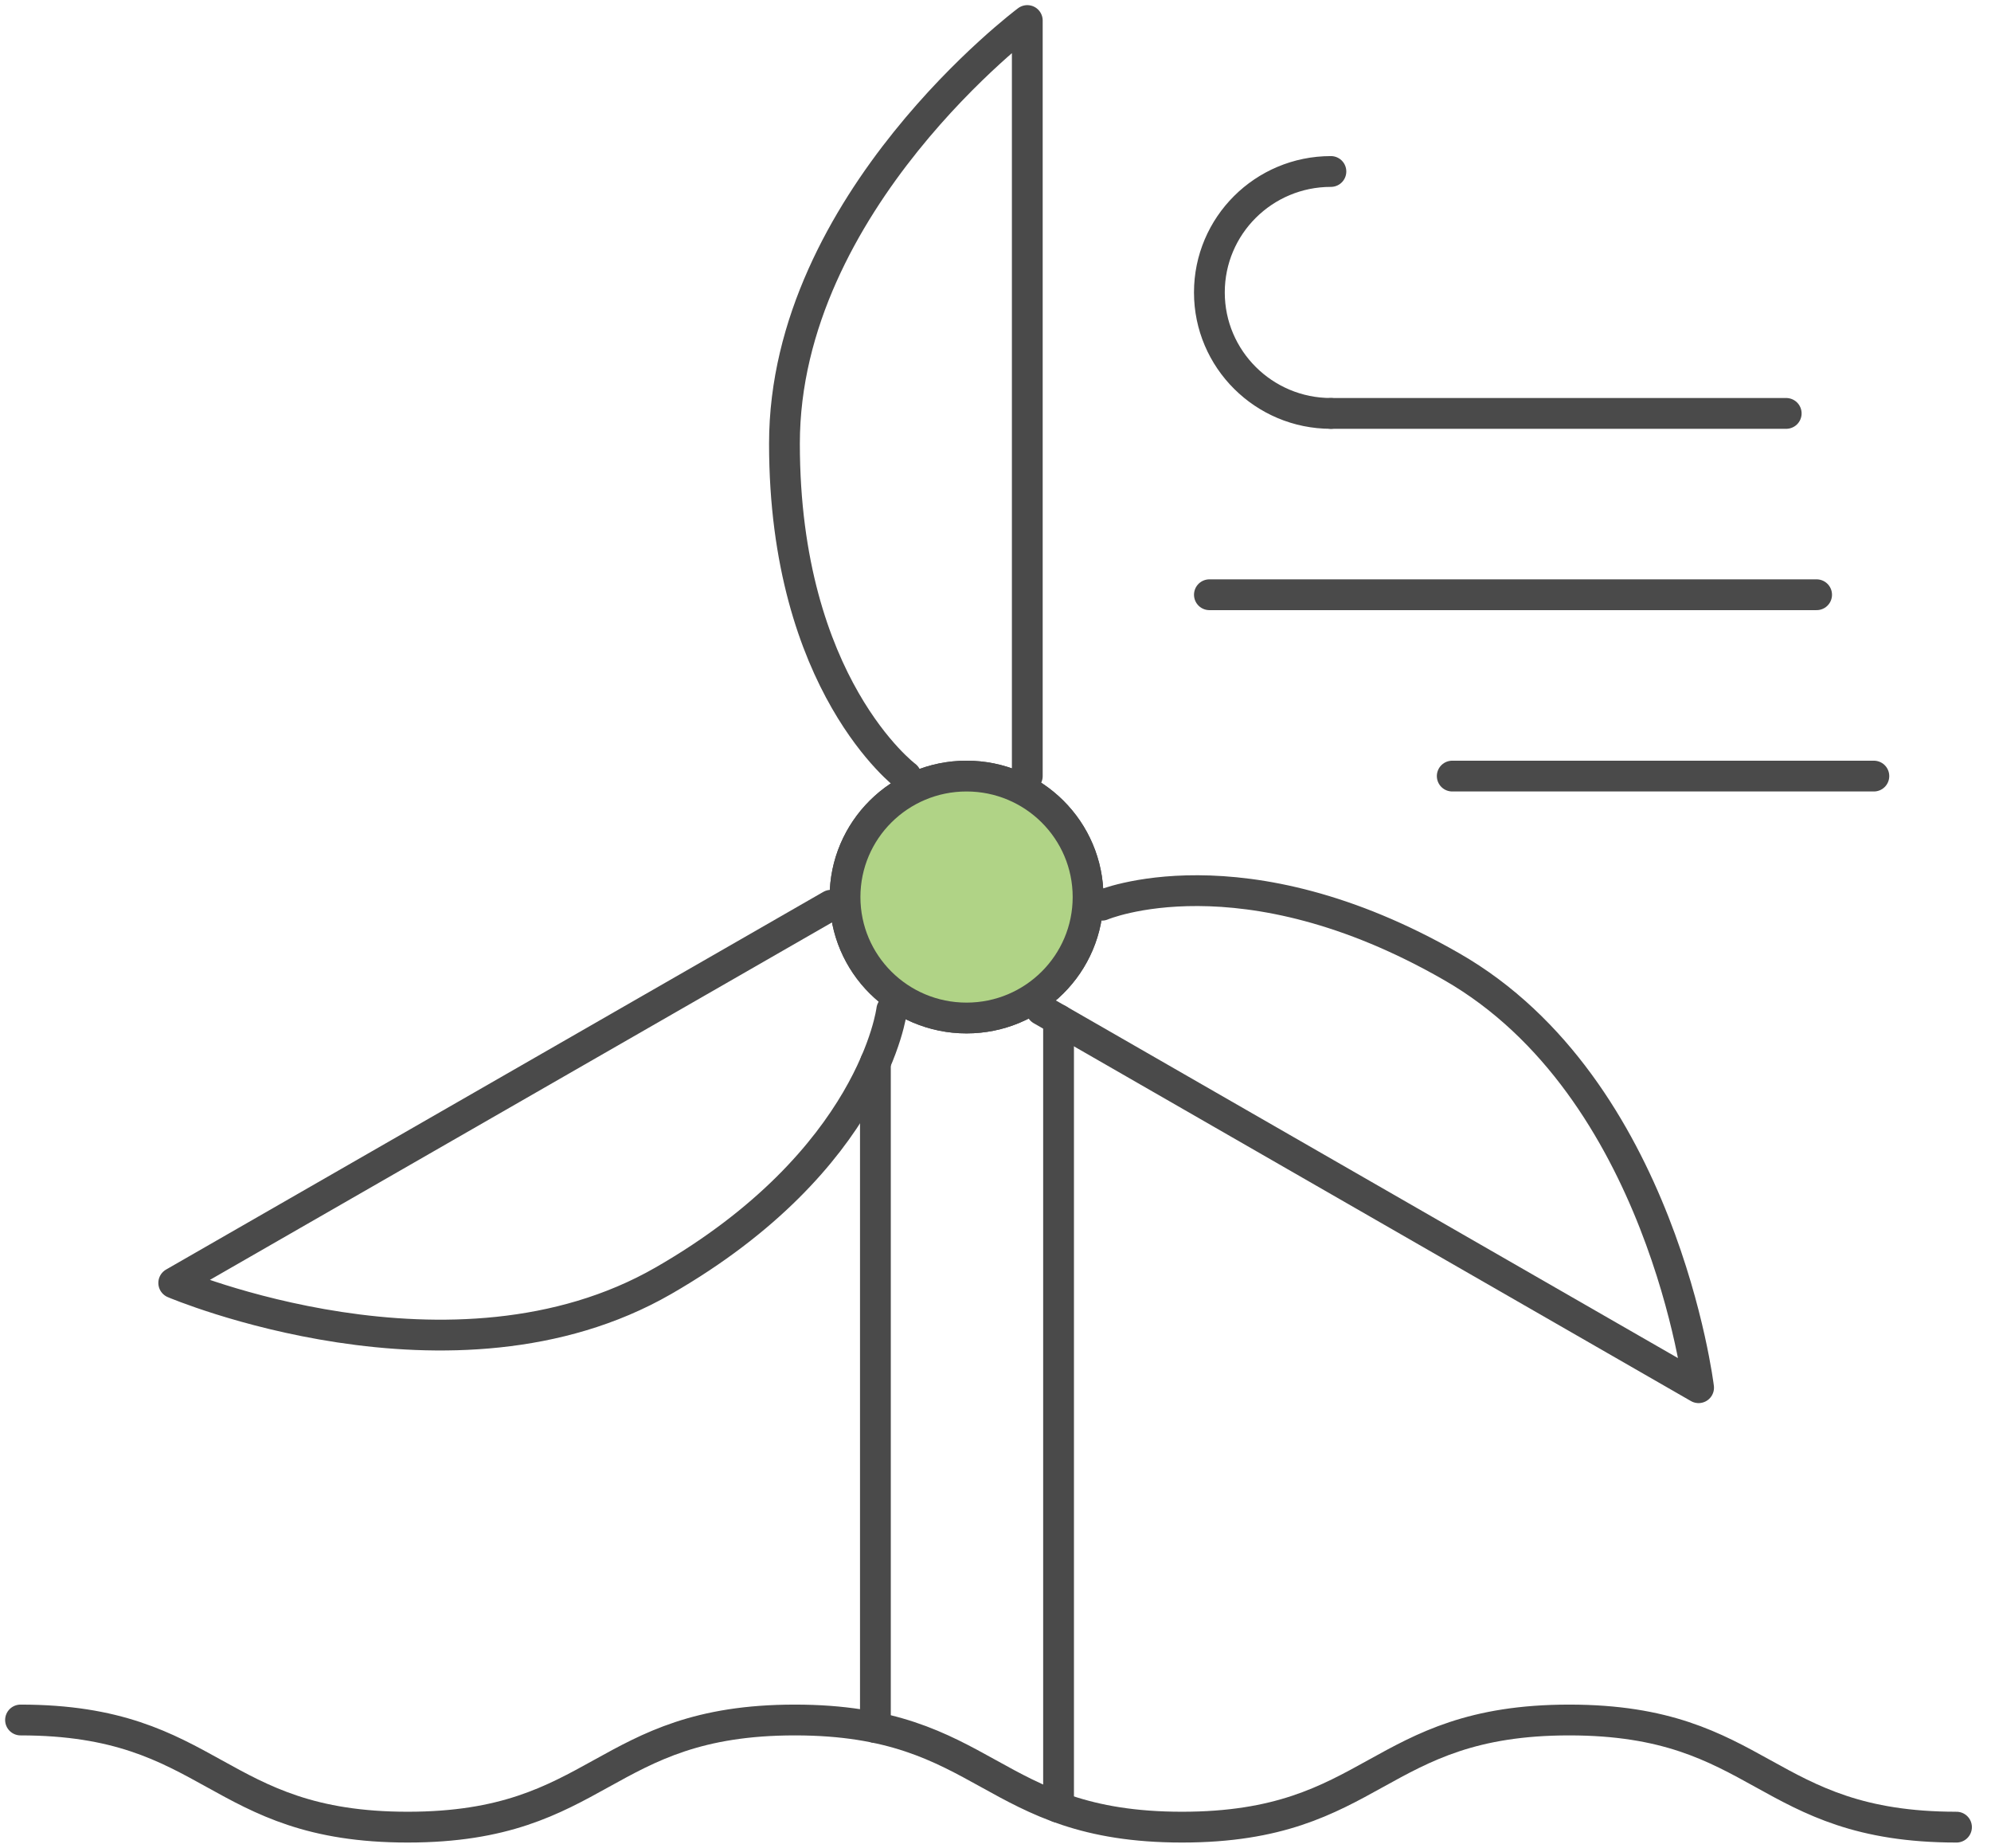
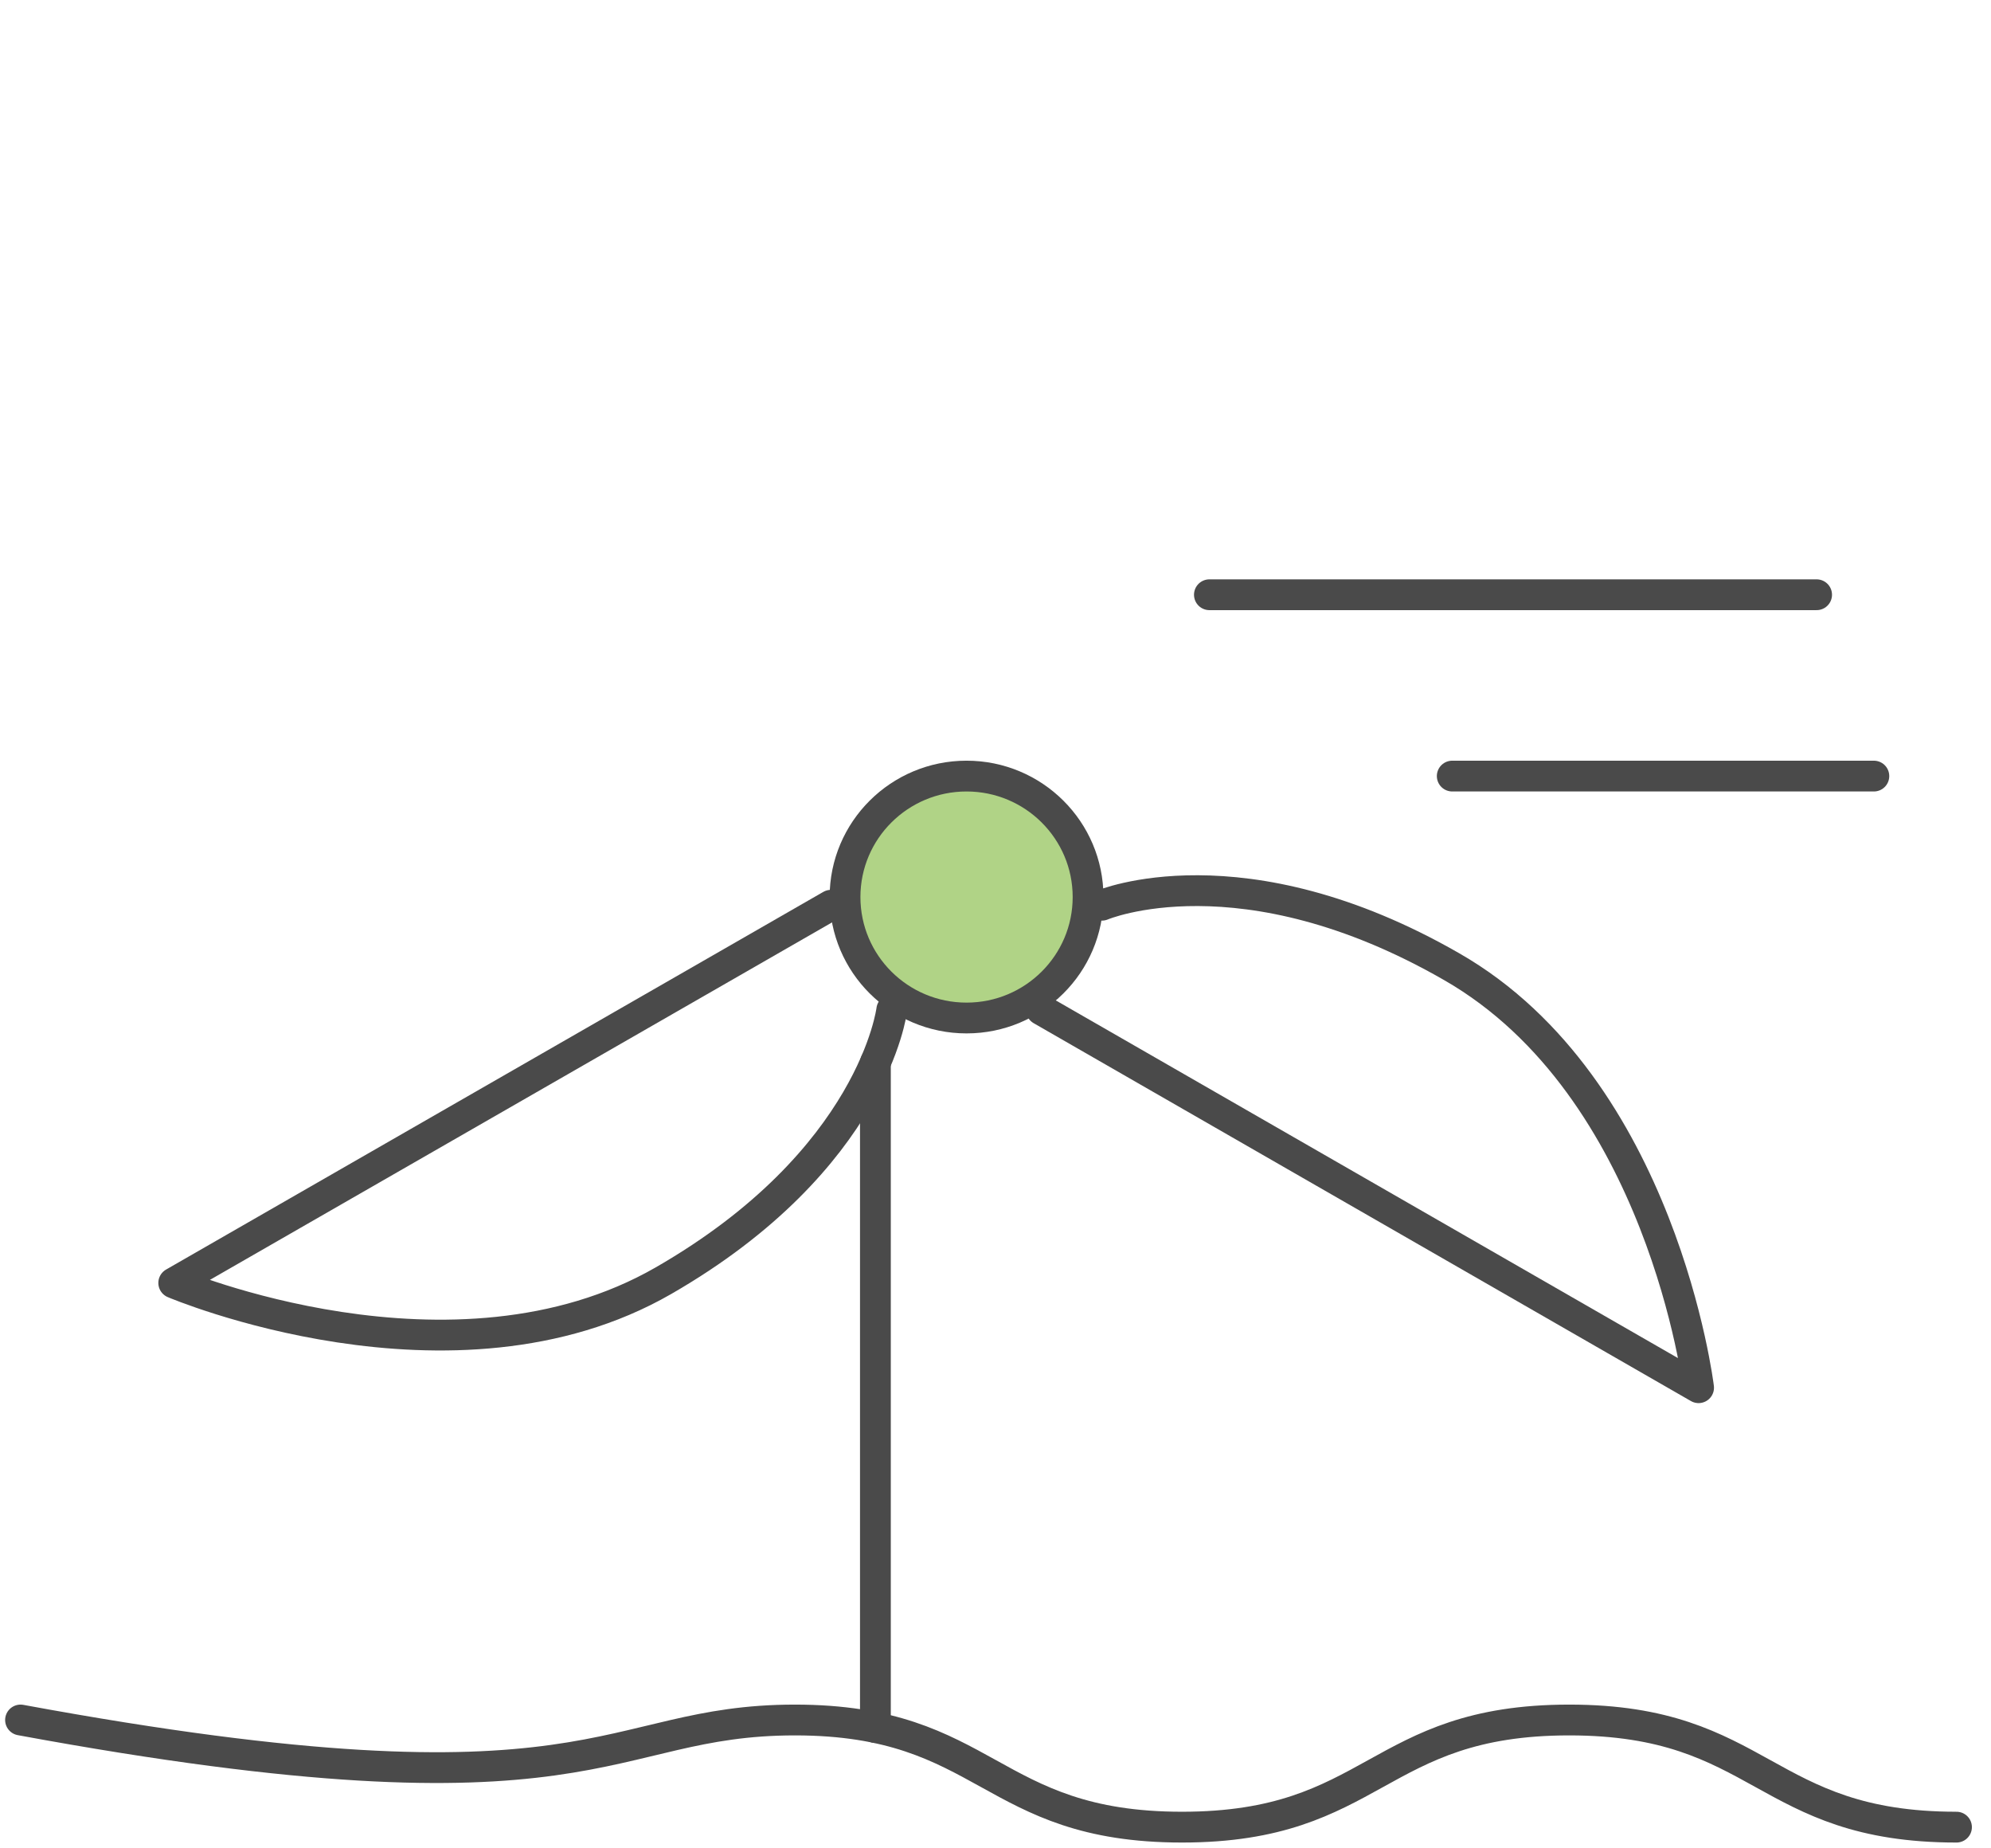
<svg xmlns="http://www.w3.org/2000/svg" width="97px" height="90px" viewBox="0 0 97 90" version="1.1">
  <title>iconos/ eolica-marina</title>
  <g id="Iconos" stroke="none" stroke-width="1" fill="none" fill-rule="evenodd" stroke-linecap="round" stroke-linejoin="round">
    <g id="iconos/-eolica-marina" transform="translate(1, 1)" stroke="#4A4A4A" stroke-width="1.5">
      <g id="Group-29" transform="translate(0, 0)">
-         <path d="M46.089,36.803 C49.359,36.803 52.01,39.441 52.01,42.695 C52.01,45.95 49.359,48.587 46.089,48.587 C42.819,48.587 40.169,45.95 40.169,42.695 C40.169,39.441 42.819,36.803 46.089,36.803 Z" id="Stroke-4" />
        <path d="M46.089,36.803 C49.359,36.803 52.01,39.441 52.01,42.695 C52.01,45.95 49.359,48.587 46.089,48.587 C42.819,48.587 40.169,45.95 40.169,42.695 C40.169,39.441 42.819,36.803 46.089,36.803 Z" id="Stroke-6" fill="#B0D386" />
-         <path d="M49.049,36.803 L49.049,0 C49.049,0 37.218,8.833 37.218,20.607 C37.218,32.382 43.138,36.803 43.138,36.803" id="Stroke-8" />
        <path d="M49.733,48.189 L81.754,66.595 C81.754,66.595 79.989,51.975 69.733,46.092 C59.486,40.2 52.683,43.094 52.683,43.094" id="Stroke-10" />
        <path d="M39.486,43.094 L7.464,61.491 C7.464,61.491 21.07,67.278 31.317,61.386 C41.564,55.494 42.446,48.189 42.446,48.189" id="Stroke-12" />
        <line x1="41.649" y1="50.757" x2="41.649" y2="83.149" id="Stroke-14" />
-         <line x1="50.572" y1="48.671" x2="50.572" y2="87.038" id="Stroke-16" />
-         <line x1="86.023" y1="19.137" x2="63.841" y2="19.137" id="Stroke-18" />
-         <path d="M63.841,19.137 C60.577,19.137 57.92,16.5 57.92,13.245 C57.92,9.991 60.567,7.353 63.841,7.353" id="Stroke-20" />
        <line x1="57.921" y1="27.97" x2="87.504" y2="27.97" id="Stroke-22" />
        <line x1="90.293" y1="36.803" x2="69.752" y2="36.803" id="Stroke-24" />
-         <path d="M0,82.781 C9.432,82.781 9.432,88 18.862,88 C28.293,88 28.293,82.781 37.725,82.781 C47.156,82.781 47.156,88 56.588,88 C66.02,88 66.02,82.781 75.453,82.781 C84.886,82.781 84.886,88 94.319,88" id="Stroke-26" />
+         <path d="M0,82.781 C28.293,88 28.293,82.781 37.725,82.781 C47.156,82.781 47.156,88 56.588,88 C66.02,88 66.02,82.781 75.453,82.781 C84.886,82.781 84.886,88 94.319,88" id="Stroke-26" />
      </g>
    </g>
  </g>
</svg>